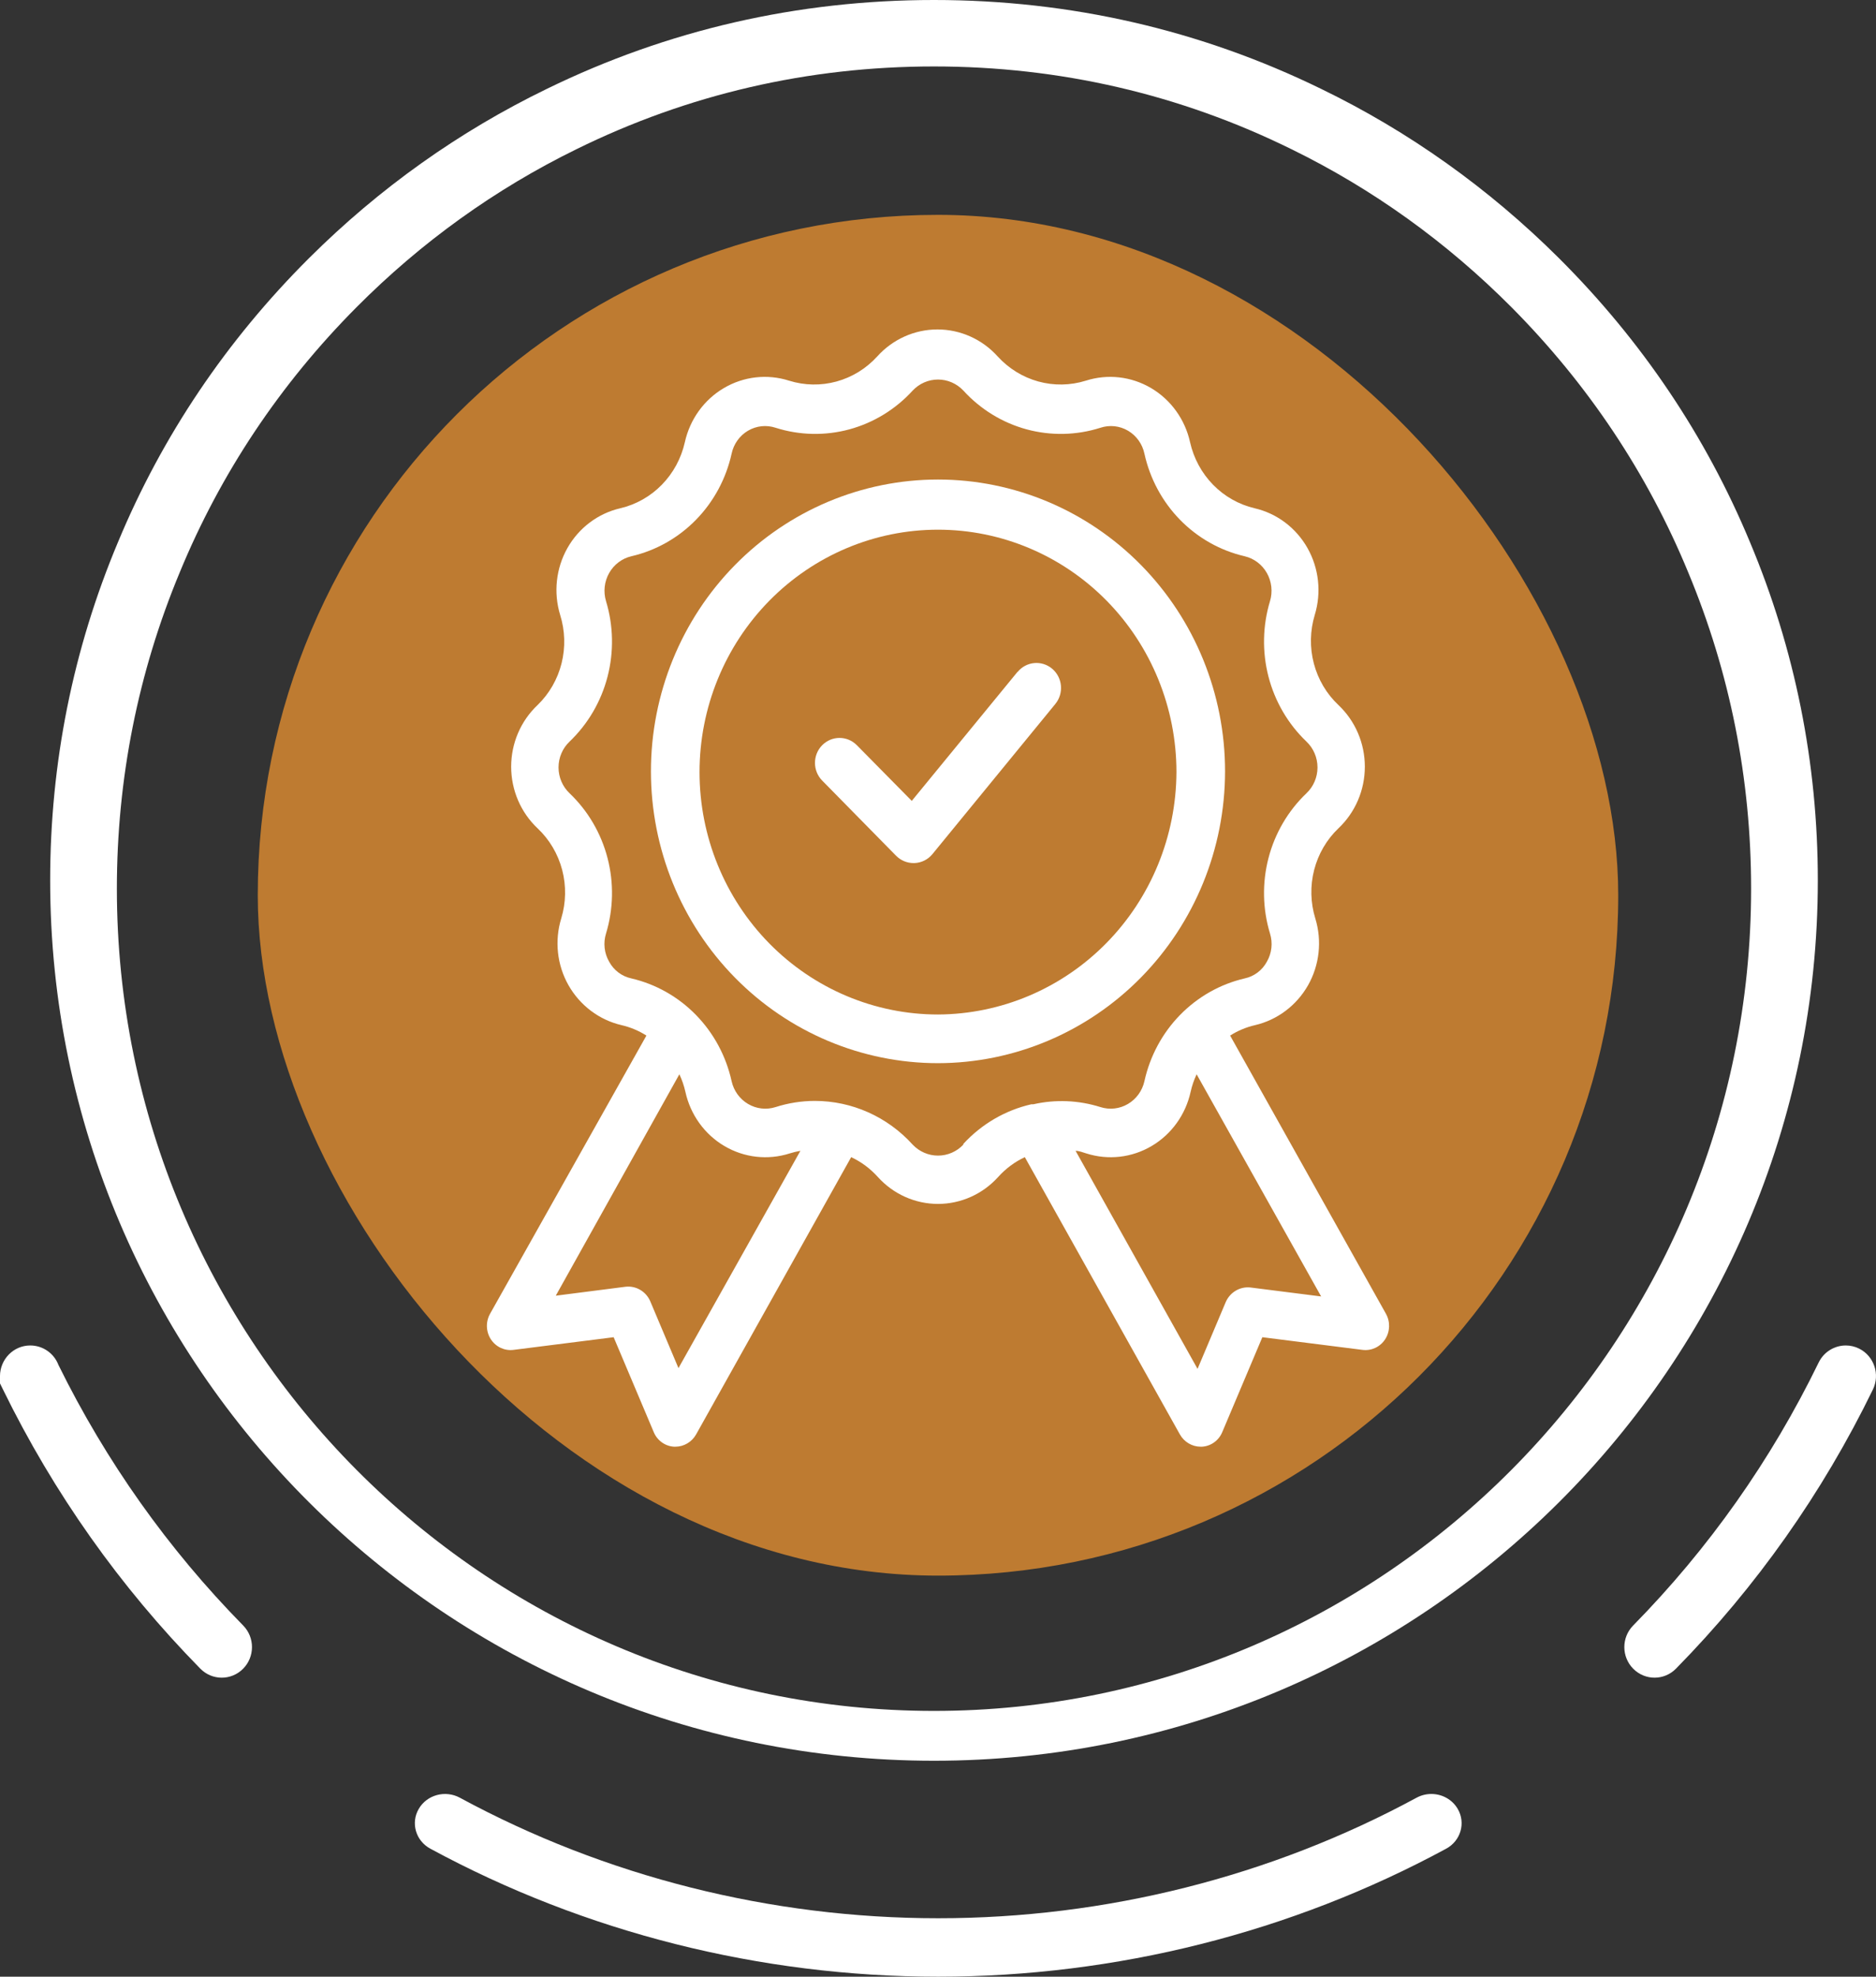
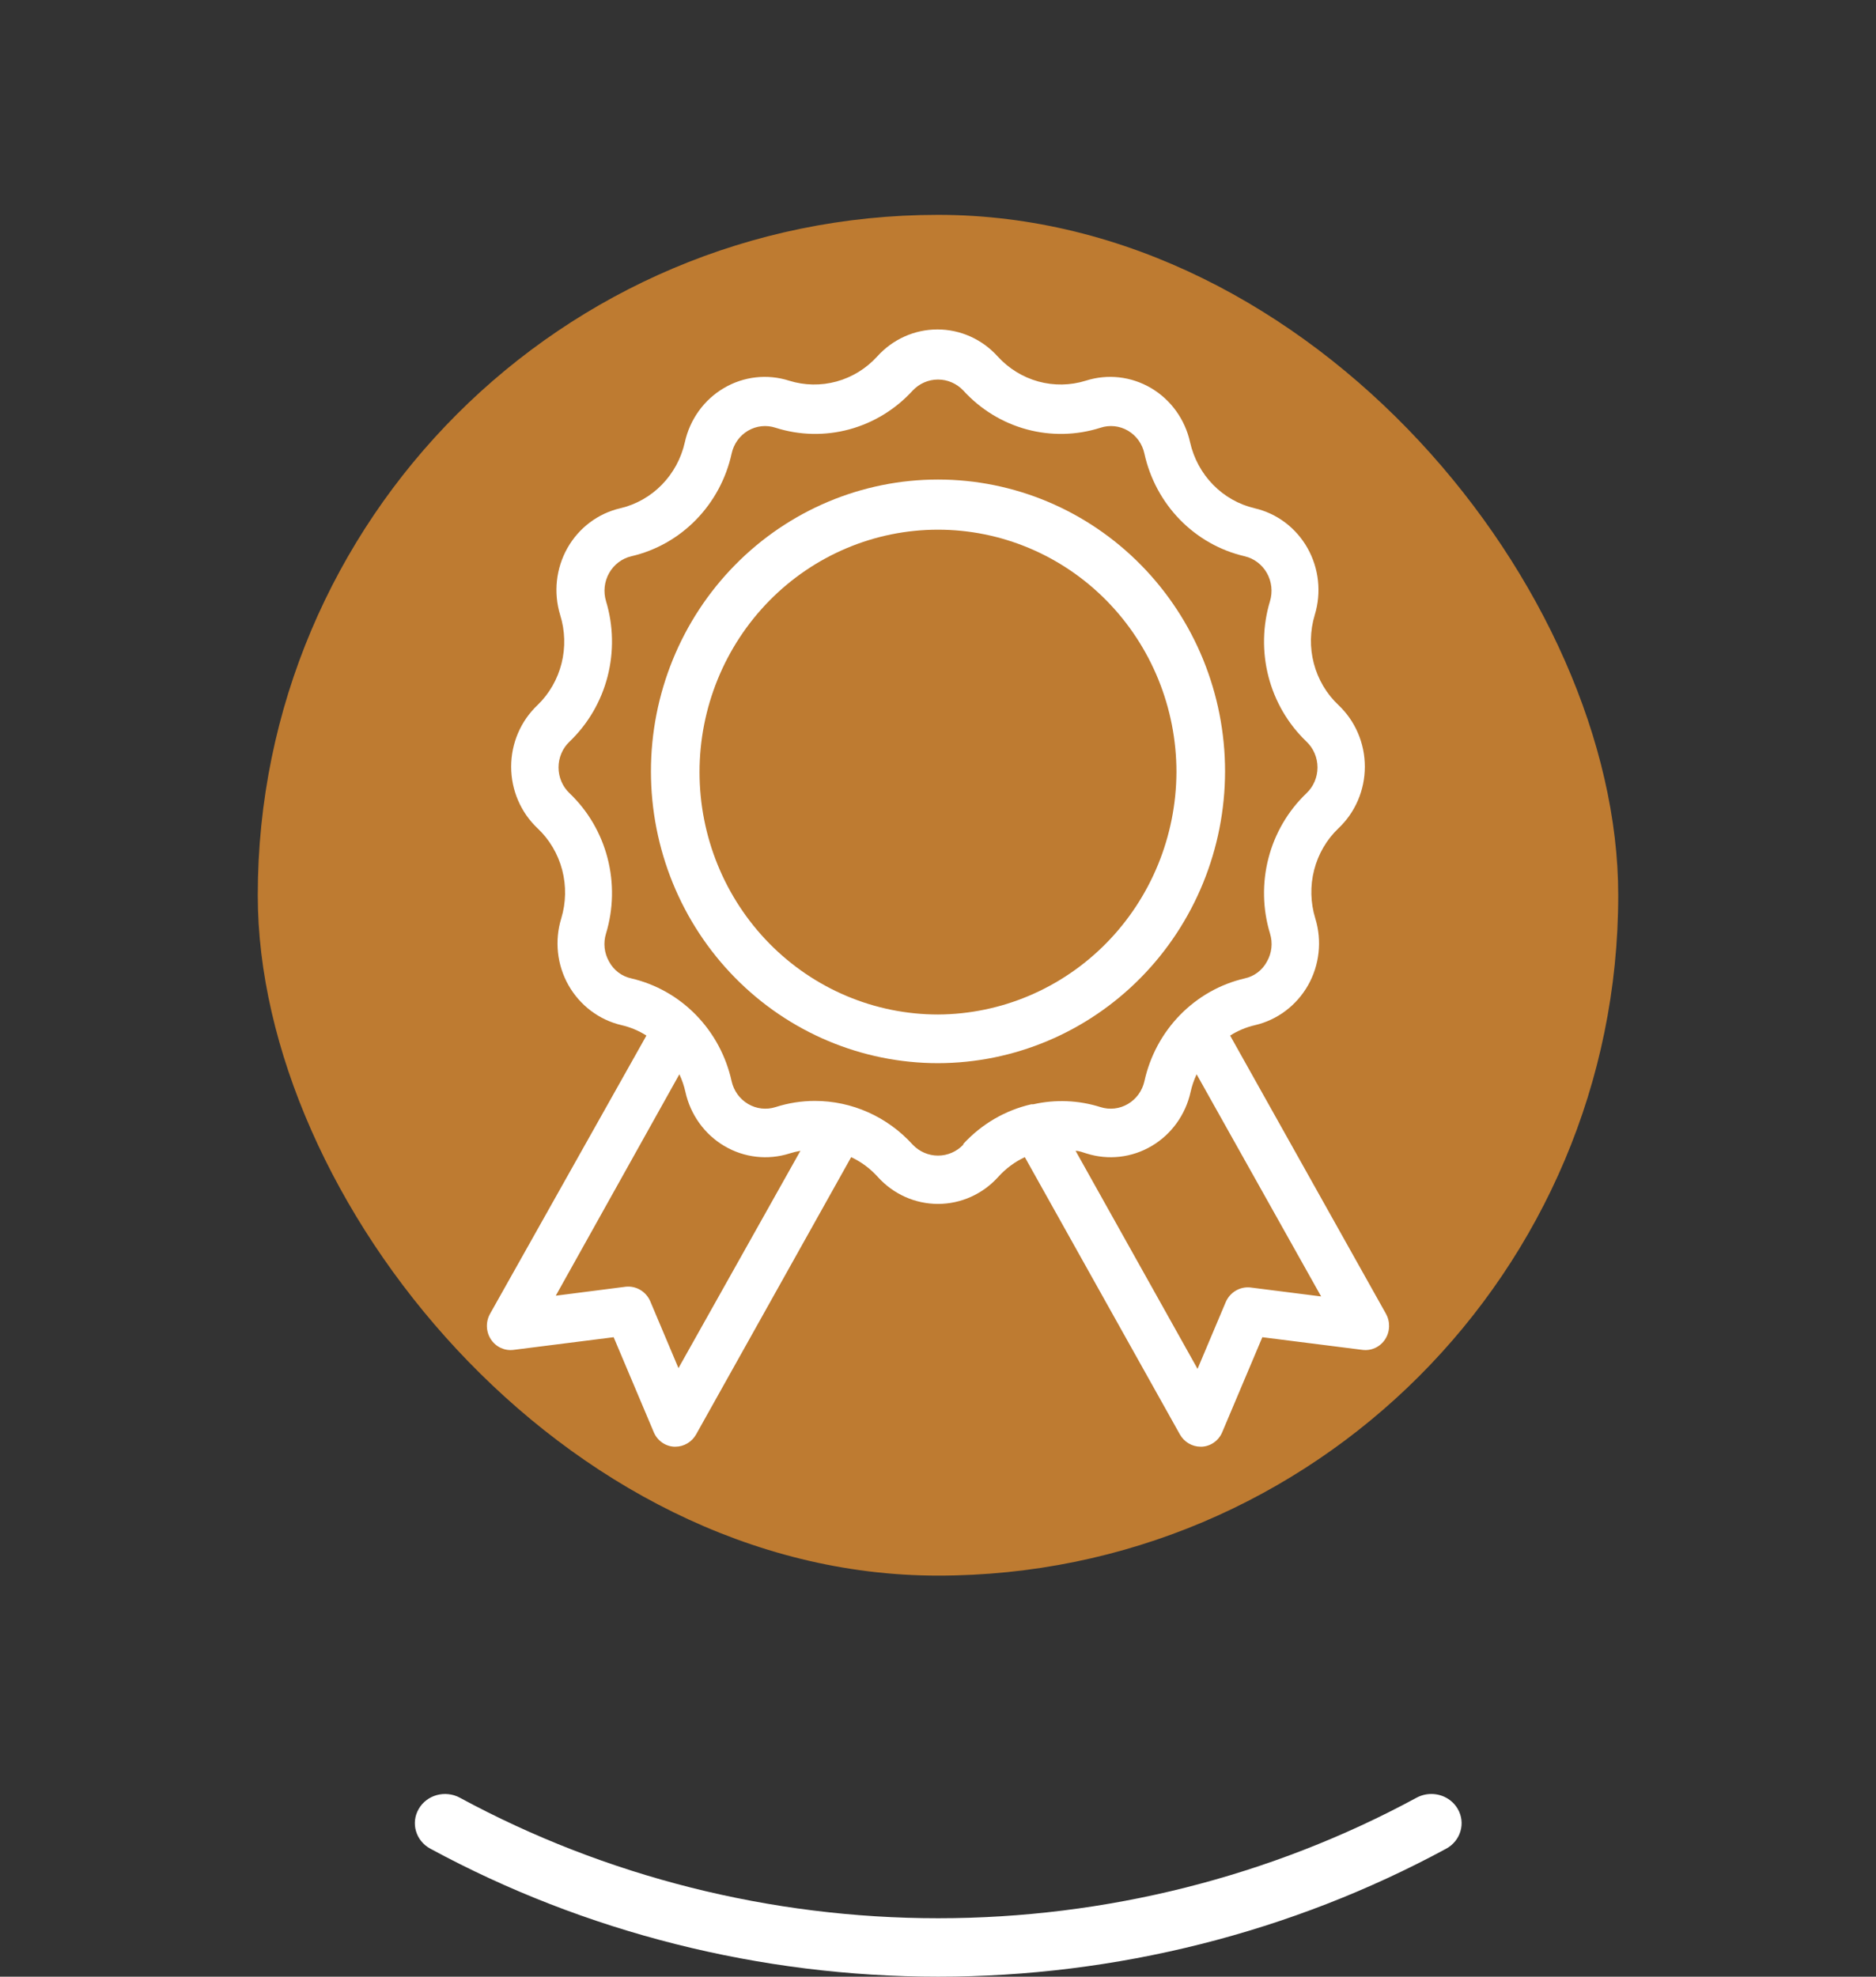
<svg xmlns="http://www.w3.org/2000/svg" width="131px" height="138px" viewBox="0 0 131 138" version="1.1">
  <rect x="0" y="0" width="131" height="138" fill="#333333" stroke="none" />
  <g id="V3" stroke="none" stroke-width="1" fill="none" fill-rule="evenodd">
    <g id="BKC-ACA_FAP" transform="translate(-142, -2029)">
      <g id="Icon" transform="translate(142, 2029)">
        <rect id="Rectangle" fill="#BE7B31" x="18" y="15" width="95" height="95" rx="47.5" />
        <g id="Group-2" fill="#FFFFFF" fill-rule="nonzero">
-           <path d="M130.377,94.555 C129.547,93.721 128.213,93.727 127.392,94.564 C121.789,100.266 117.162,106.822 113.644,114.048 C113.129,115.107 113.56,116.385 114.604,116.906 C114.904,117.056 115.223,117.126 115.535,117.126 C116.314,117.126 117.063,116.688 117.43,115.935 C120.746,109.123 125.105,102.947 130.385,97.574 C131.208,96.737 131.204,95.386 130.377,94.555 Z" id="Path" transform="translate(122.213, 105.529) rotate(-180) translate(-122.213, -105.529) " />
          <path d="M31.082,138 C31.433,138 31.785,137.916 32.112,137.74 C42.277,132.233 53.826,129.324 65.517,129.324 C77.208,129.324 88.757,132.233 98.919,137.738 C99.943,138.291 101.226,137.938 101.792,136.957 C102.364,135.976 102.001,134.732 100.983,134.181 C90.19,128.334 77.927,125.244 65.517,125.244 C53.109,125.244 40.844,128.334 30.048,134.179 C29.031,134.729 28.668,135.972 29.238,136.955 C29.626,137.624 30.342,138 31.082,138 Z" id="Path" transform="translate(65.516, 131.622) rotate(-180) translate(-65.516, -131.622) " />
-           <path d="M17.377,114.031 C13.844,106.817 9.211,100.266 3.608,94.563 C2.784,93.726 1.451,93.722 0.623,94.555 C-0.204,95.386 -0.208,96.738 0.615,97.575 C5.855,102.908 10.195,109.027 13.515,115.766 C13.819,116.564 14.587,117.126 15.486,117.126 C16.653,117.126 17.597,116.159 17.597,114.98 L17.597,114.48 L17.377,114.031 Z" id="Path" transform="translate(8.798, 105.529) rotate(-180) translate(-8.798, -105.529) " />
-           <path d="M108.853,18.016 C103.958,13.144 98.368,9.167 92.241,6.199 C83.812,2.084 74.72,0 65.22,0 C55.716,0 46.626,2.086 38.203,6.196 C32.063,9.171 26.473,13.149 21.586,18.016 C15.814,23.766 11.326,30.432 8.25,37.823 C5.099,45.313 3.503,53.266 3.503,61.461 C3.503,95.351 31.188,122.924 65.22,122.924 C99.252,122.924 126.937,95.351 126.937,61.461 C126.937,53.266 125.338,45.313 122.192,37.832 C119.118,30.439 114.63,23.772 108.853,18.016 Z M65.22,119.445 C33.757,119.445 8.161,93.694 8.161,62.041 C8.161,54.386 9.638,46.958 12.553,39.955 C15.398,33.052 19.549,26.827 24.888,21.457 C29.409,16.908 34.577,13.196 40.253,10.417 C48.036,6.583 56.435,4.639 65.22,4.639 C74,4.639 82.402,6.583 90.191,10.421 C95.856,13.192 101.025,16.906 105.554,21.457 C110.895,26.836 115.046,33.058 117.889,39.964 C120.802,46.956 122.279,54.384 122.279,62.041 C122.277,93.694 96.681,119.445 65.22,119.445 Z" id="Shape" />
        </g>
        <g id="a-icon" transform="translate(34, 23)" fill="#FFFFFF" fill-rule="nonzero">
          <path d="M51.545,30.851 C51.545,25.448 49.434,20.266 45.674,16.445 C41.915,12.624 36.816,10.478 31.5,10.478 C26.184,10.478 21.085,12.624 17.326,16.445 C13.566,20.266 11.455,25.448 11.455,30.851 C11.455,36.254 13.566,41.436 17.326,45.257 C21.085,49.078 26.184,51.224 31.5,51.224 C36.814,51.217 41.909,49.068 45.667,45.249 C49.425,41.43 51.539,36.252 51.545,30.851 L51.545,30.851 Z M31.5,47.826 C27.083,47.826 22.848,46.043 19.725,42.87 C16.603,39.696 14.848,35.391 14.848,30.903 C14.848,26.415 16.603,22.11 19.725,18.936 C22.848,15.762 27.083,13.979 31.5,13.979 C35.916,13.979 40.151,15.762 43.274,18.936 C46.397,22.11 48.151,26.415 48.151,30.903 C48.131,35.385 46.37,39.677 43.251,42.847 C40.133,46.016 35.909,47.805 31.5,47.826 L31.5,47.826 Z" id="Shape" />
-           <path d="M37.058,23.897 L29.668,32.913 L25.836,29.028 L25.835,29.028 C25.166,28.347 24.081,28.347 23.411,29.028 C22.742,29.709 22.742,30.812 23.411,31.493 L28.561,36.731 L28.562,36.731 C28.885,37.065 29.326,37.253 29.787,37.254 L29.852,37.254 C30.336,37.238 30.791,37.014 31.104,36.638 L39.692,26.148 L39.692,26.147 C40.3,25.408 40.202,24.307 39.475,23.689 C38.747,23.072 37.665,23.17 37.058,23.911 L37.058,23.897 Z" id="Path" />
          <path d="M62.779,68.718 L51.899,49.297 C52.436,48.956 53.025,48.71 53.641,48.569 C55.196,48.205 56.536,47.197 57.339,45.787 C58.141,44.373 58.326,42.68 57.847,41.12 C57.509,40.022 57.48,38.849 57.766,37.735 C58.051,36.622 58.639,35.614 59.462,34.828 C60.637,33.721 61.306,32.16 61.306,30.525 C61.306,28.89 60.637,27.33 59.462,26.222 C58.633,25.441 58.037,24.435 57.745,23.321 C57.452,22.208 57.475,21.032 57.809,19.93 C58.285,18.37 58.101,16.678 57.302,15.263 C56.503,13.848 55.161,12.84 53.603,12.482 C52.506,12.223 51.503,11.655 50.707,10.841 C49.912,10.027 49.356,9.001 49.103,7.879 C48.753,6.285 47.767,4.913 46.384,4.096 C45,3.278 43.346,3.09 41.821,3.577 C40.743,3.913 39.595,3.932 38.508,3.634 C37.42,3.335 36.437,2.729 35.669,1.887 C34.586,0.684 33.061,0 31.462,0 C29.864,0 28.338,0.684 27.255,1.887 C26.487,2.729 25.504,3.335 24.416,3.634 C23.329,3.932 22.181,3.913 21.104,3.577 C19.579,3.09 17.924,3.278 16.541,4.096 C15.157,4.913 14.172,6.285 13.821,7.879 C13.568,9.001 13.013,10.027 12.217,10.841 C11.422,11.655 10.418,12.223 9.322,12.482 C7.763,12.84 6.422,13.848 5.622,15.263 C4.823,16.678 4.64,18.37 5.115,19.93 C5.458,21.024 5.493,22.195 5.214,23.309 C4.935,24.422 4.355,25.432 3.539,26.222 C2.363,27.33 1.694,28.89 1.694,30.525 C1.694,32.16 2.363,33.721 3.539,34.828 C4.368,35.61 4.963,36.616 5.256,37.73 C5.548,38.843 5.526,40.019 5.191,41.12 C4.713,42.68 4.897,44.373 5.7,45.787 C6.503,47.197 7.842,48.205 9.398,48.569 C10.014,48.71 10.602,48.956 11.139,49.297 L0.222,68.718 C-0.092,69.275 -0.071,69.965 0.276,70.5 C0.624,71.034 1.238,71.321 1.861,71.24 L8.851,70.356 L11.647,76.973 L11.647,76.973 C11.89,77.566 12.444,77.965 13.071,78 L13.16,78 C13.758,77.998 14.31,77.672 14.609,77.142 L25.437,57.785 C26.14,58.114 26.77,58.582 27.293,59.163 C28.376,60.366 29.902,61.05 31.5,61.05 C33.098,61.05 34.624,60.366 35.707,59.163 C36.23,58.582 36.86,58.114 37.563,57.785 L48.391,77.142 C48.69,77.672 49.242,77.998 49.84,78 L49.929,78 C50.556,77.965 51.11,77.566 51.353,76.973 L54.149,70.356 L61.139,71.24 L61.139,71.24 C61.762,71.321 62.376,71.034 62.724,70.5 C63.071,69.965 63.092,69.274 62.778,68.718 L62.779,68.718 Z M13.377,72.514 L11.407,67.847 L11.407,67.847 C11.11,67.158 10.409,66.747 9.678,66.833 L4.81,67.457 L13.44,52 C13.625,52.39 13.765,52.8 13.86,53.223 C14.21,54.817 15.196,56.189 16.579,57.006 C17.962,57.824 19.617,58.012 21.142,57.525 C21.388,57.448 21.639,57.387 21.892,57.343 L13.377,72.514 Z M33.267,56.914 C32.803,57.402 32.166,57.677 31.501,57.677 C30.835,57.677 30.198,57.402 29.734,56.914 C27.971,54.965 25.493,53.858 22.896,53.859 C21.97,53.86 21.048,54.005 20.164,54.288 C19.521,54.494 18.823,54.417 18.24,54.073 C17.655,53.73 17.238,53.153 17.088,52.482 C16.702,50.731 15.84,49.128 14.6,47.859 C13.361,46.589 11.796,45.704 10.085,45.306 C9.426,45.166 8.859,44.739 8.534,44.136 C8.193,43.543 8.114,42.829 8.318,42.173 C8.837,40.461 8.874,38.636 8.424,36.904 C7.975,35.173 7.057,33.606 5.776,32.384 C5.283,31.919 5.002,31.263 5.002,30.577 C5.002,29.89 5.283,29.235 5.776,28.77 C7.057,27.545 7.974,25.976 8.424,24.242 C8.873,22.509 8.837,20.681 8.318,18.968 C8.121,18.312 8.2,17.602 8.535,17.008 C8.87,16.414 9.432,15.989 10.085,15.835 C11.795,15.44 13.36,14.557 14.599,13.29 C15.839,12.022 16.702,10.421 17.088,8.672 C17.231,7.996 17.647,7.414 18.234,7.069 C18.82,6.725 19.521,6.651 20.164,6.865 C21.837,7.396 23.622,7.433 25.315,6.974 C27.008,6.513 28.539,5.575 29.734,4.265 C30.196,3.774 30.834,3.497 31.501,3.497 C32.168,3.497 32.805,3.774 33.268,4.265 C34.463,5.575 35.994,6.514 37.687,6.974 C39.38,7.433 41.165,7.396 42.838,6.865 C43.481,6.651 44.182,6.725 44.768,7.069 C45.354,7.414 45.771,7.996 45.914,8.672 C46.3,10.421 47.163,12.022 48.402,13.29 C49.642,14.557 51.207,15.44 52.917,15.835 C53.57,15.989 54.132,16.414 54.467,17.008 C54.802,17.602 54.88,18.312 54.684,18.968 C54.165,20.681 54.129,22.509 54.578,24.242 C55.027,25.976 55.945,27.545 57.226,28.77 C57.719,29.235 58,29.89 58,30.577 C58,31.264 57.719,31.919 57.226,32.384 C55.945,33.606 55.027,35.173 54.578,36.904 C54.128,38.636 54.164,40.461 54.684,42.173 C54.888,42.829 54.809,43.543 54.467,44.136 C54.143,44.739 53.576,45.166 52.917,45.306 C51.206,45.704 49.641,46.589 48.401,47.859 C47.162,49.129 46.3,50.731 45.914,52.482 C45.764,53.153 45.347,53.73 44.762,54.073 C44.178,54.417 43.481,54.494 42.838,54.288 C41.322,53.81 39.71,53.742 38.161,54.093 L38.021,54.093 C36.201,54.508 34.545,55.473 33.268,56.863 L33.267,56.914 Z M53.323,66.885 C52.592,66.803 51.893,67.213 51.594,67.899 L49.624,72.566 L41.108,57.344 C41.35,57.344 41.604,57.448 41.858,57.526 L41.858,57.525 C43.384,58.012 45.038,57.824 46.421,57.006 C47.805,56.189 48.791,54.817 49.141,53.223 C49.235,52.8 49.376,52.39 49.56,52.001 L58.254,67.51 L53.323,66.885 Z" id="Shape" />
        </g>
      </g>
    </g>
  </g>
</svg>